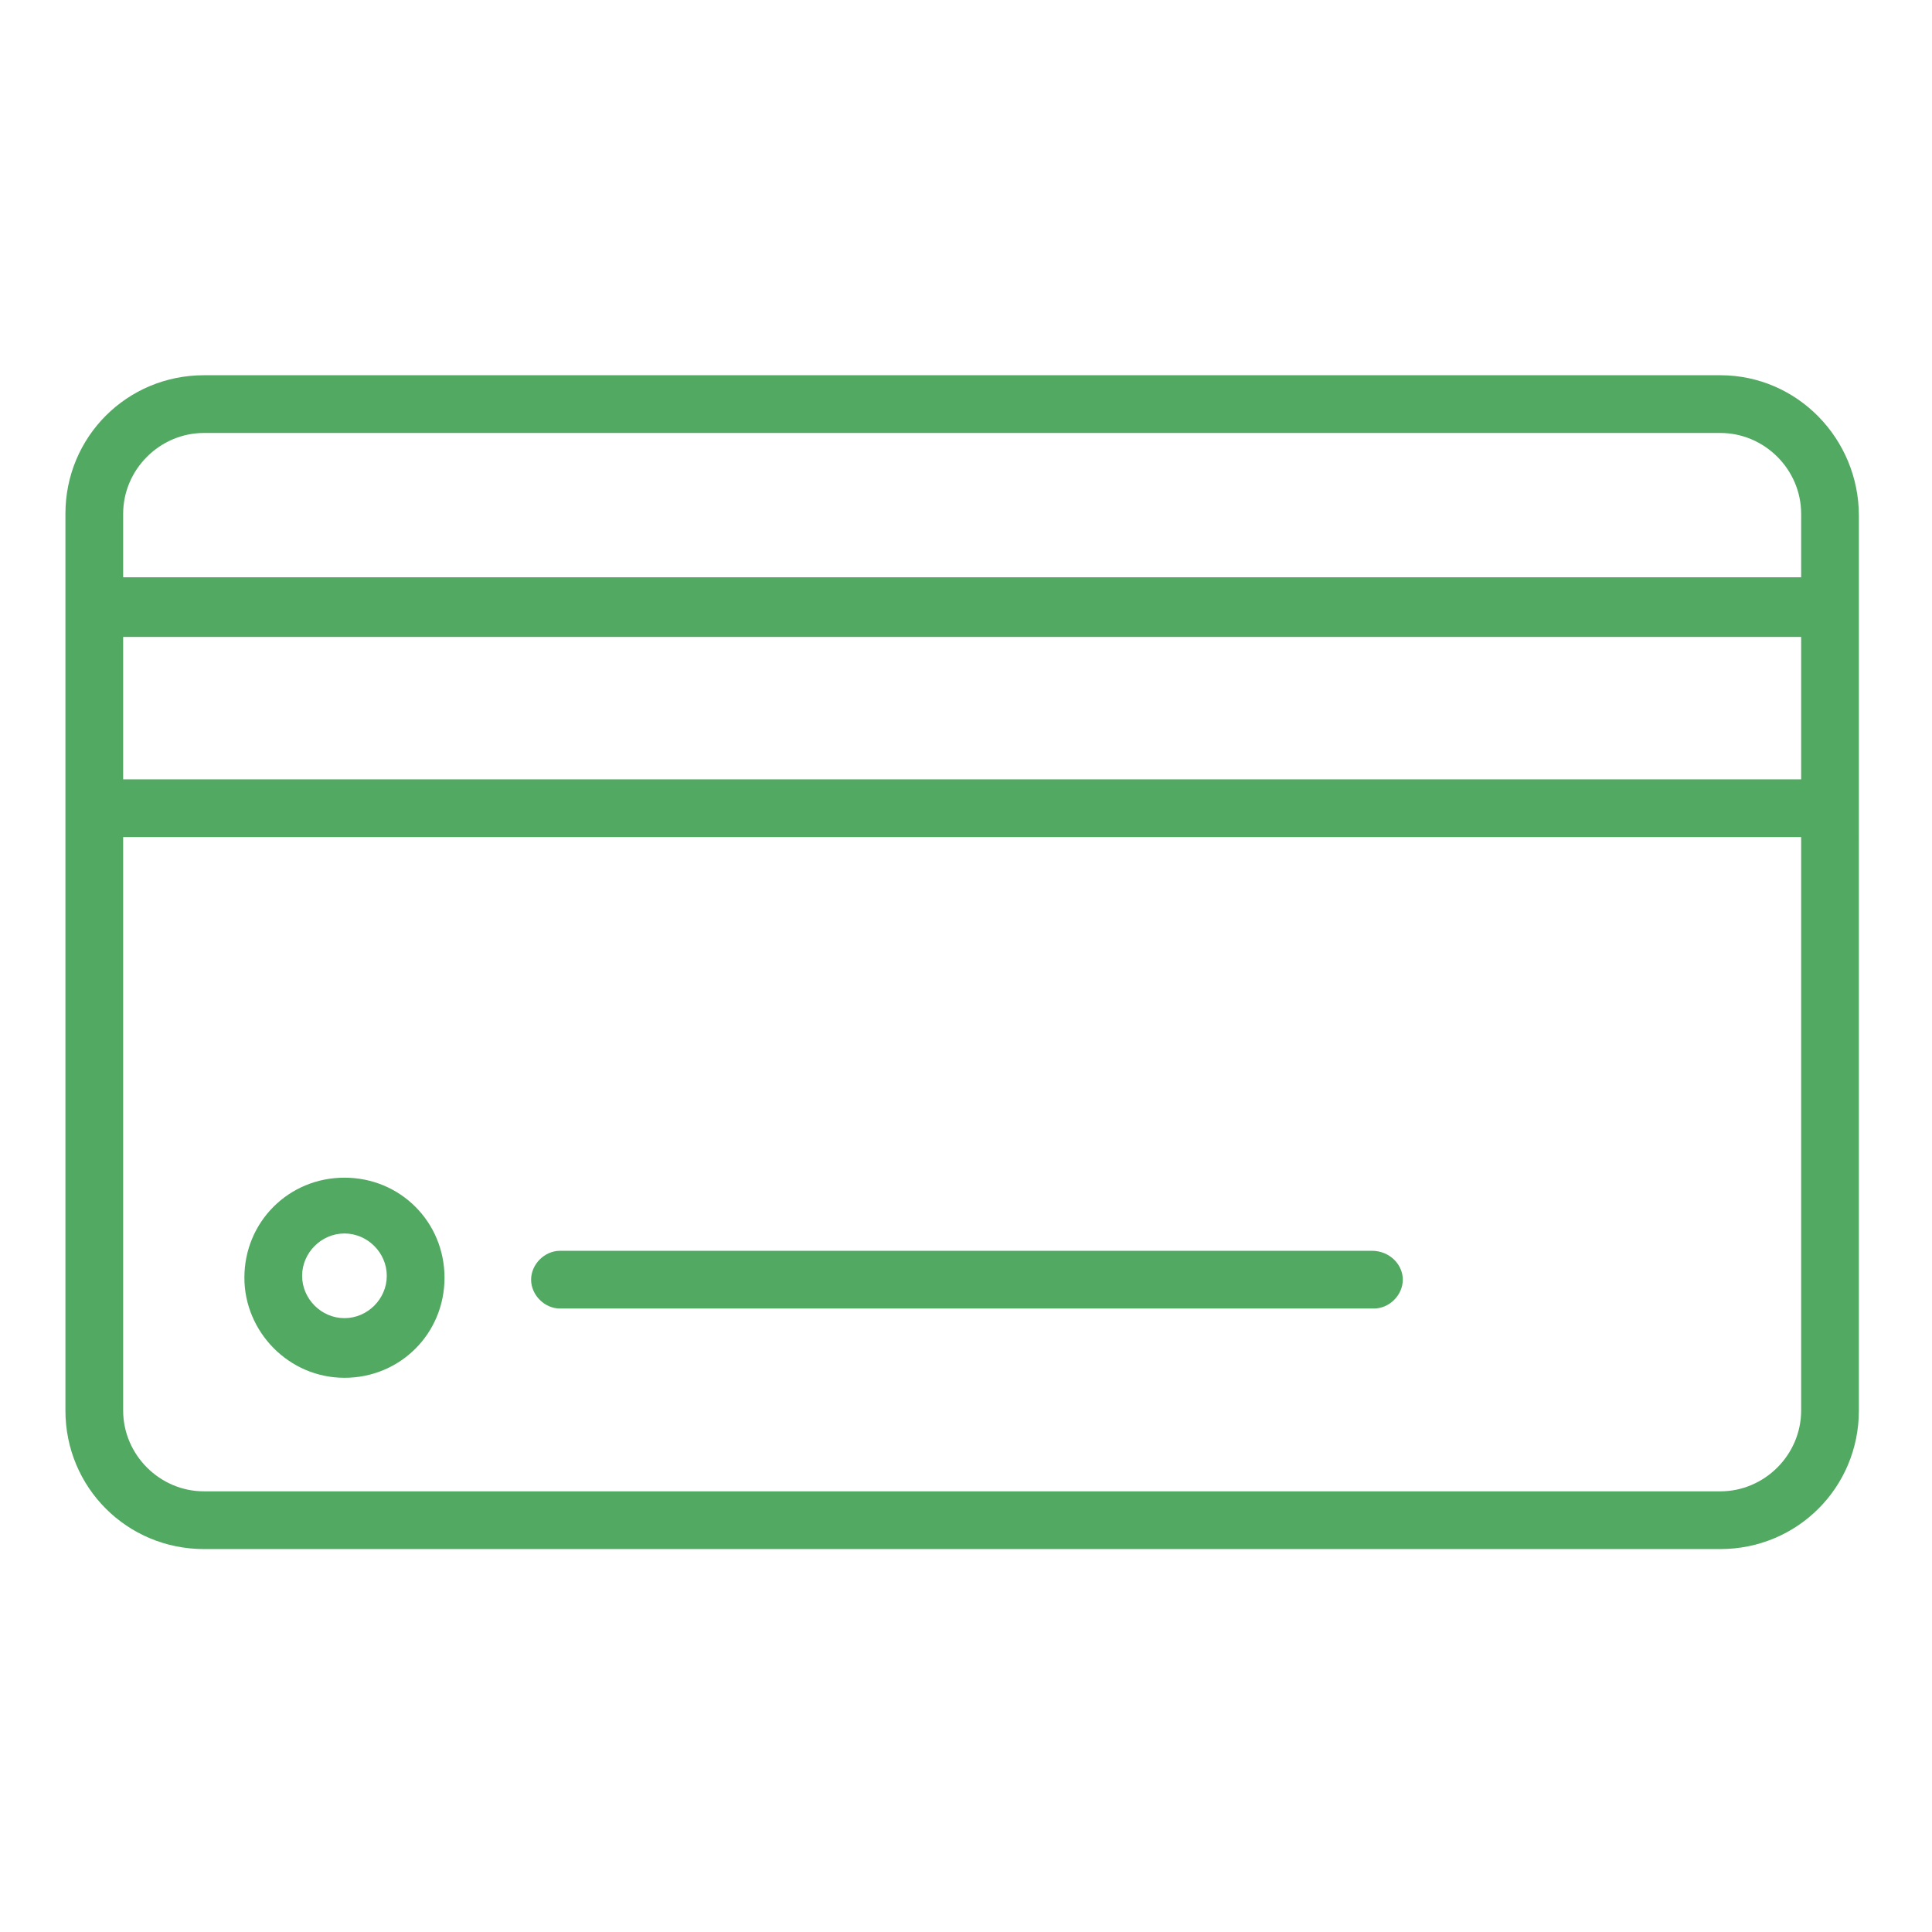
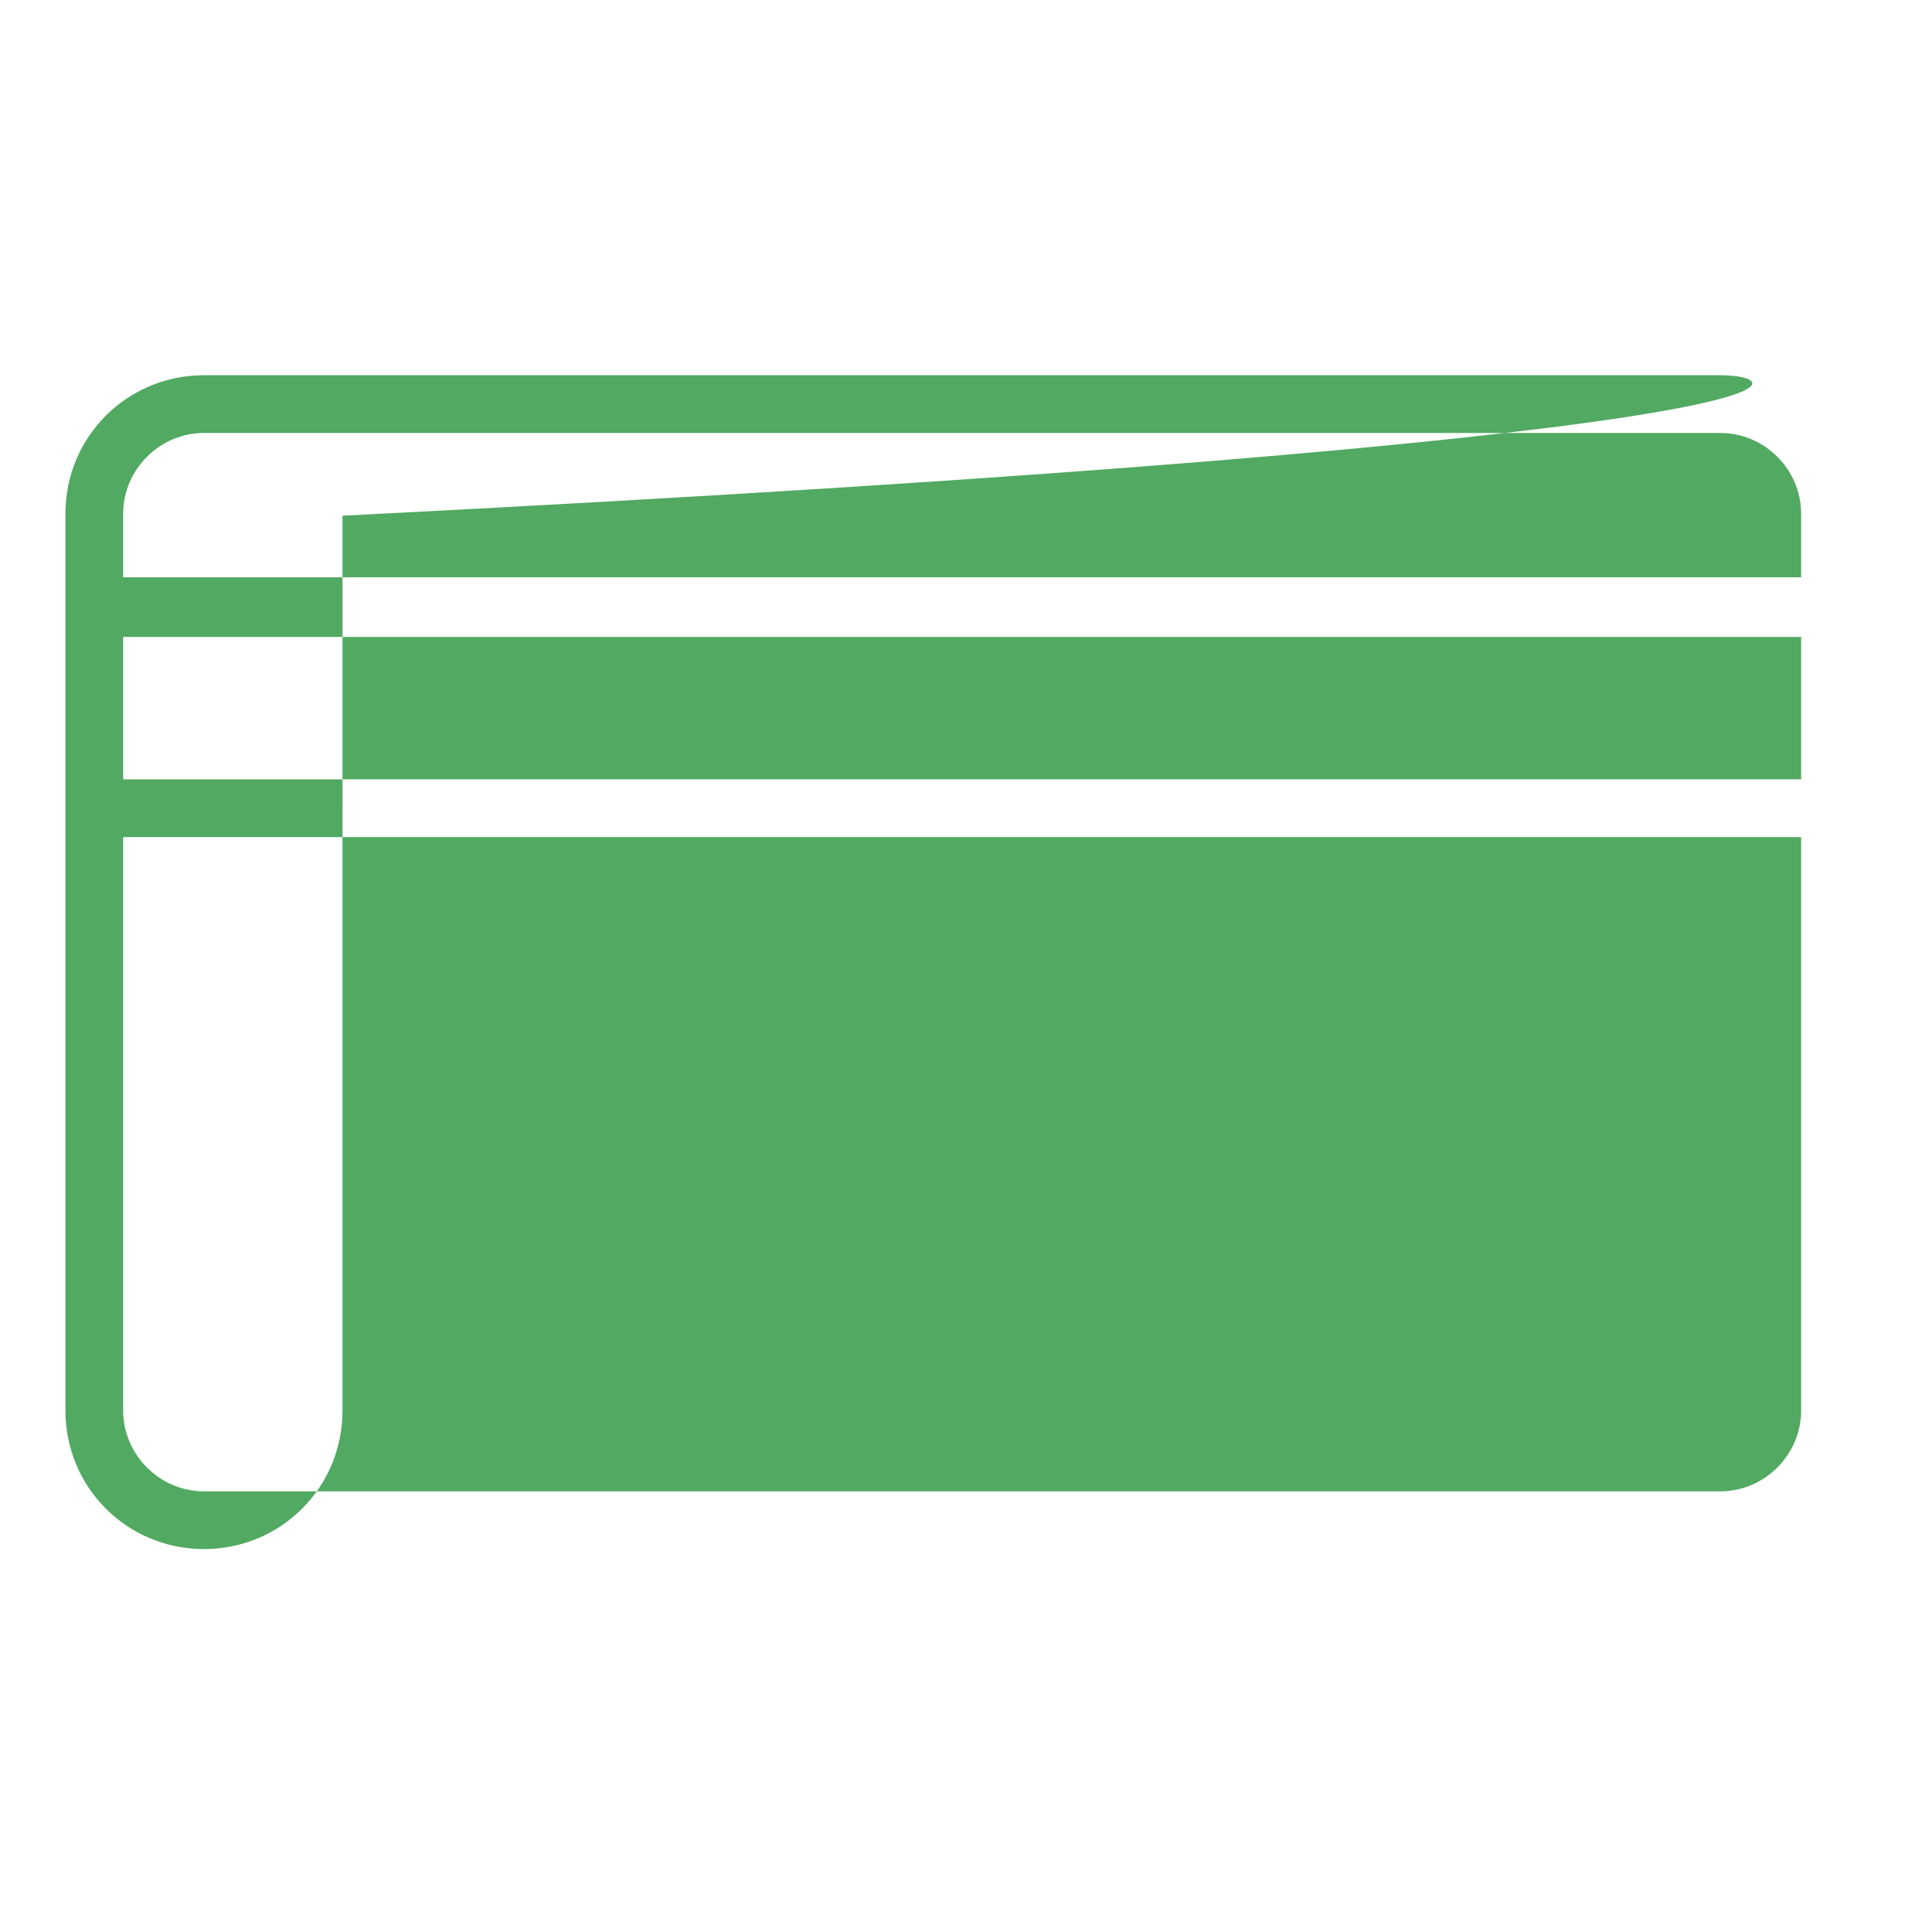
<svg xmlns="http://www.w3.org/2000/svg" id="Layer_1" x="0px" y="0px" viewBox="0 0 100.4 100.4" style="enable-background:new 0 0 100.4 100.4;" xml:space="preserve">
  <style type="text/css"> .st0{fill:#52A962;} </style>
  <g>
-     <path class="st0" d="M89.4,19.5H10.6c-4,0-7.2,3.2-7.2,7.2v4.8V42v31.3c0,4,3.2,7.2,7.2,7.2h78.8c4,0,7.2-3.2,7.2-7.2V42V31.6v-4.8 C96.6,22.8,93.4,19.5,89.4,19.5z M6.4,26.7c0-2.3,1.9-4.2,4.2-4.2h78.8c2.3,0,4.2,1.9,4.2,4.2v3.3H6.4V26.7z M93.6,73.3 c0,2.3-1.9,4.2-4.2,4.2H10.6c-2.3,0-4.2-1.9-4.2-4.2V43.5h87.2V73.3z M93.6,40.5H6.4v-7.4h87.2C93.6,33.1,93.6,40.5,93.6,40.5z" />
-     <path class="st0" d="M17.9,71.6c2.9,0,5.2-2.3,5.2-5.2c0-2.9-2.3-5.2-5.2-5.2c-2.9,0-5.2,2.3-5.2,5.2C12.7,69.2,15,71.6,17.9,71.6z M17.9,64.1c1.2,0,2.2,1,2.2,2.2c0,1.2-1,2.2-2.2,2.2c-1.2,0-2.2-1-2.2-2.2C15.7,65.1,16.7,64.1,17.9,64.1z" />
-     <path class="st0" d="M29.1,68h42.3c0.8,0,1.5-0.7,1.5-1.5S72.2,65,71.3,65H29.1c-0.8,0-1.5,0.7-1.5,1.5S28.3,68,29.1,68z" />
+     <path class="st0" d="M89.4,19.5H10.6c-4,0-7.2,3.2-7.2,7.2v4.8V42v31.3c0,4,3.2,7.2,7.2,7.2c4,0,7.2-3.2,7.2-7.2V42V31.6v-4.8 C96.6,22.8,93.4,19.5,89.4,19.5z M6.4,26.7c0-2.3,1.9-4.2,4.2-4.2h78.8c2.3,0,4.2,1.9,4.2,4.2v3.3H6.4V26.7z M93.6,73.3 c0,2.3-1.9,4.2-4.2,4.2H10.6c-2.3,0-4.2-1.9-4.2-4.2V43.5h87.2V73.3z M93.6,40.5H6.4v-7.4h87.2C93.6,33.1,93.6,40.5,93.6,40.5z" />
  </g>
</svg>